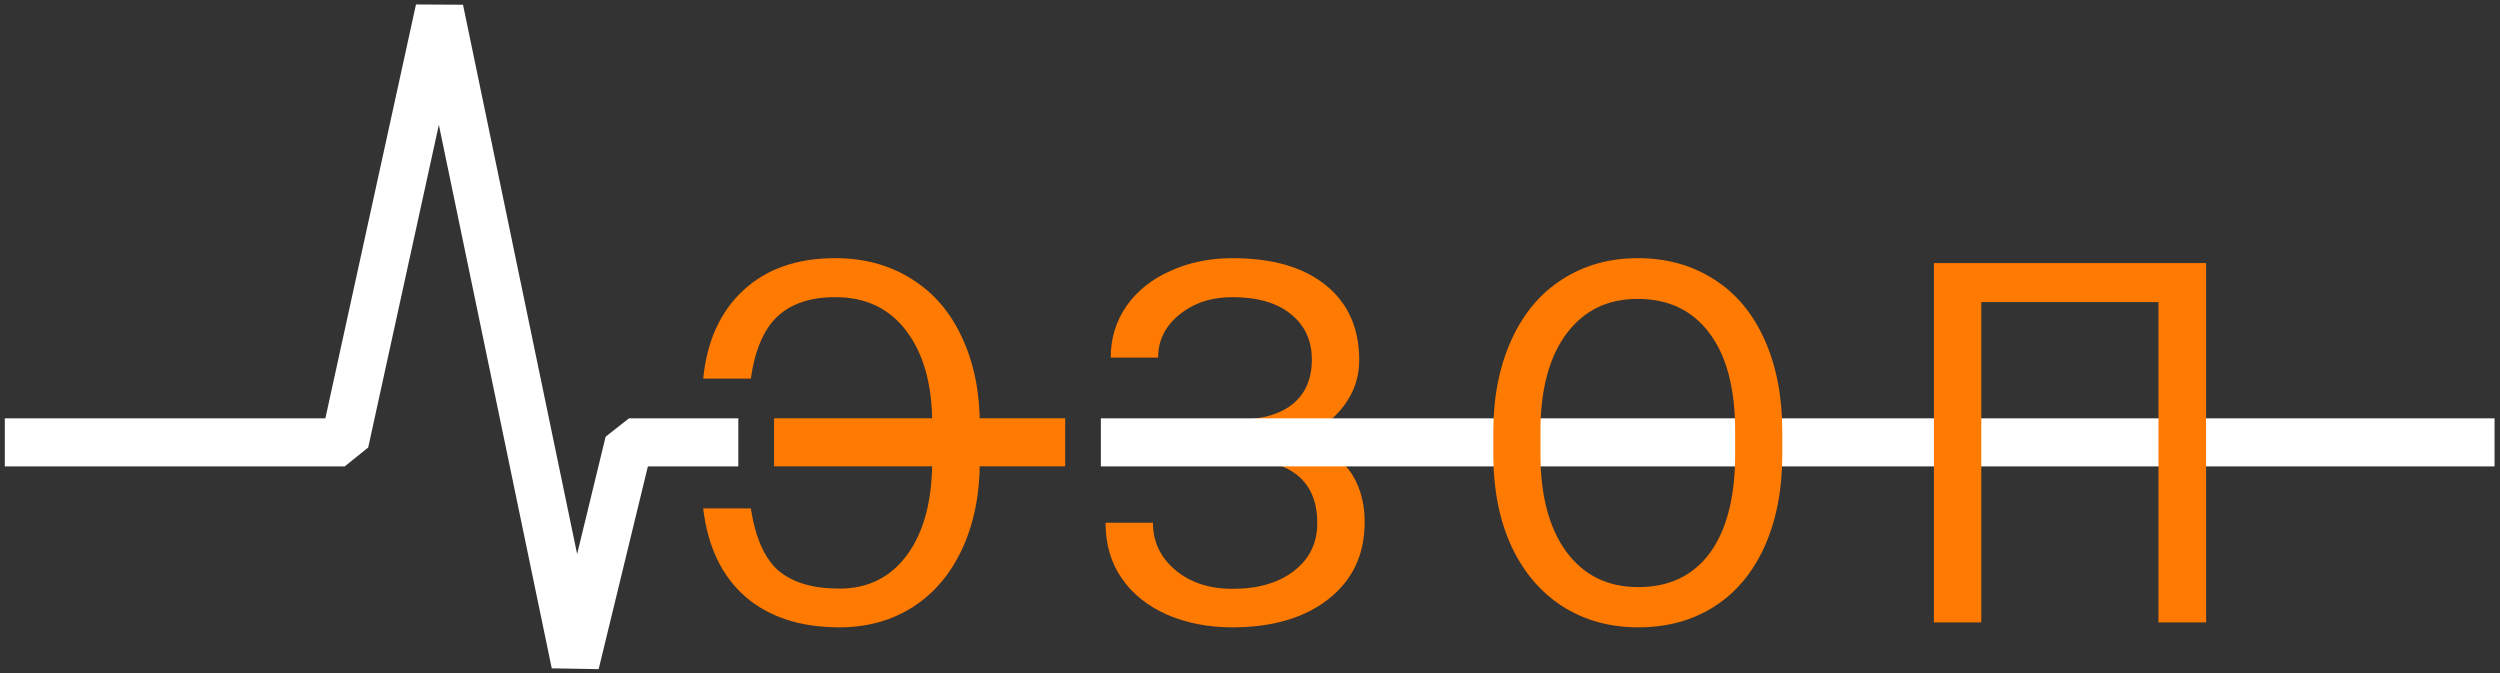
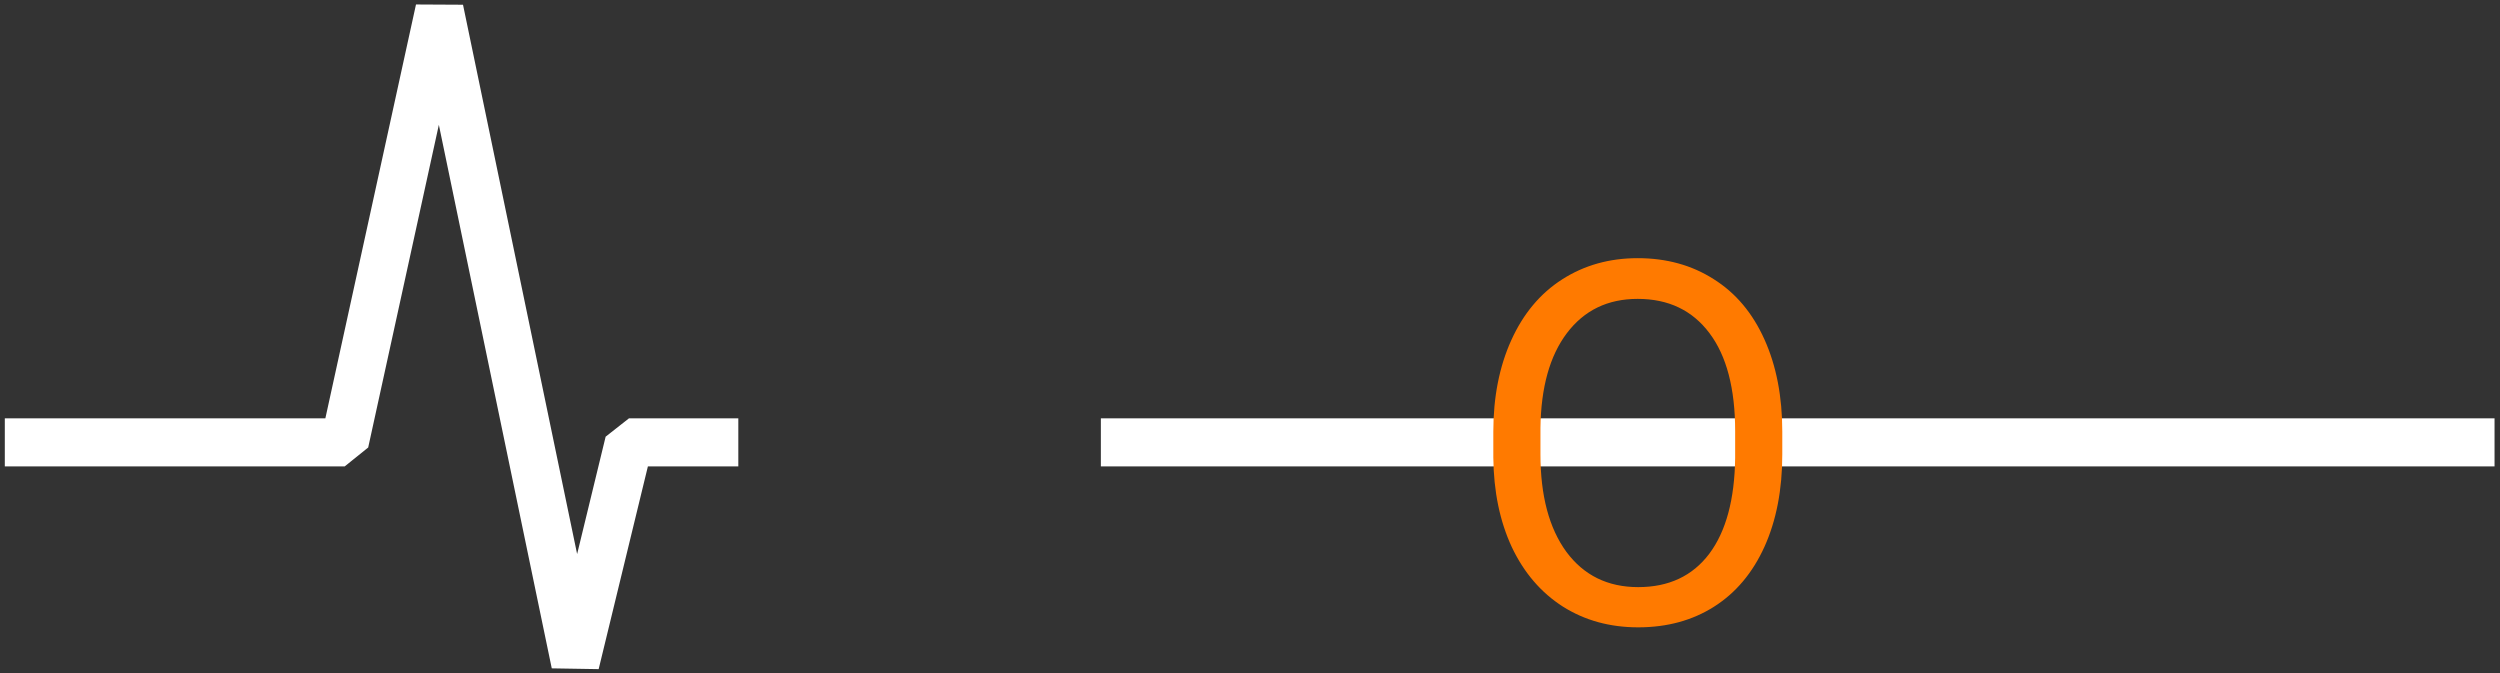
<svg xmlns="http://www.w3.org/2000/svg" width="260" height="70" viewBox="0 0 260 70" fill="none">
  <rect x="0" y="0" width="260" height="70" fill="#333333" stroke="none" />
-   <path d="M78.086 52.873C78.565 55.952 79.532 58.117 80.986 59.366C82.457 60.598 84.562 61.214 87.299 61.214C90.259 61.214 92.595 60.059 94.306 57.749C96.034 55.439 96.915 52.231 96.949 48.125H82.244V44.07H96.949C96.949 40.015 96.059 36.807 94.28 34.446C92.518 32.085 90.046 30.904 86.863 30.904C84.297 30.904 82.295 31.571 80.858 32.906C79.438 34.24 78.514 36.396 78.086 39.373H73.133C73.526 35.455 74.921 32.393 77.316 30.186C79.711 27.961 82.894 26.849 86.863 26.849C89.874 26.849 92.518 27.568 94.793 29.005C97.086 30.425 98.84 32.461 100.055 35.113C101.286 37.748 101.902 40.785 101.902 44.224V47.945C101.902 51.384 101.295 54.421 100.08 57.056C98.865 59.691 97.146 61.718 94.922 63.138C92.715 64.541 90.174 65.243 87.299 65.243C83.227 65.243 79.96 64.174 77.496 62.035C75.049 59.879 73.595 56.825 73.133 52.873H78.086Z" fill="#FF7A00" />
-   <path d="M136.432 37.397C136.432 35.412 135.705 33.838 134.251 32.675C132.813 31.494 130.786 30.904 128.168 30.904C125.978 30.904 124.139 31.512 122.65 32.726C121.179 33.924 120.443 35.412 120.443 37.192H115.516C115.516 35.207 116.055 33.428 117.133 31.854C118.228 30.28 119.75 29.056 121.701 28.184C123.651 27.294 125.807 26.849 128.168 26.849C132.343 26.849 135.585 27.79 137.895 29.672C140.205 31.537 141.36 34.138 141.36 37.474C141.36 39.202 140.829 40.776 139.769 42.196C138.708 43.616 137.228 44.737 135.329 45.558C139.726 47.03 141.924 49.947 141.924 54.31C141.924 57.663 140.675 60.324 138.177 62.291C135.679 64.259 132.343 65.243 128.168 65.243C125.687 65.243 123.429 64.806 121.393 63.934C119.374 63.044 117.8 61.787 116.671 60.161C115.541 58.536 114.977 56.602 114.977 54.361H119.904C119.904 56.329 120.683 57.971 122.24 59.289C123.797 60.589 125.773 61.239 128.168 61.239C130.854 61.239 132.993 60.615 134.584 59.366C136.193 58.117 136.997 56.466 136.997 54.413C136.997 50.032 134.285 47.8 128.861 47.714H124.242V43.659H128.836C131.334 43.608 133.224 43.043 134.507 41.965C135.791 40.888 136.432 39.365 136.432 37.397Z" fill="#FF7A00" />
-   <path d="M83 46C93.263 46 98.017 46 108.28 46" stroke="#FF7A00" stroke-width="5" stroke-linecap="square" stroke-linejoin="bevel" />
  <path d="M3 46.005H35.85L45.705 1L59.831 69L65.415 46.005H74.285M116.99 46.005H256.932" stroke="white" stroke-width="5" stroke-linecap="square" stroke-linejoin="bevel" />
  <path d="M185.358 47.252C185.358 50.914 184.742 54.113 183.51 56.851C182.278 59.571 180.533 61.65 178.274 63.087C176.016 64.524 173.381 65.243 170.37 65.243C167.427 65.243 164.818 64.524 162.542 63.087C160.266 61.633 158.496 59.571 157.23 56.902C155.981 54.216 155.339 51.11 155.305 47.586V44.891C155.305 41.298 155.929 38.124 157.178 35.37C158.427 32.615 160.189 30.511 162.465 29.056C164.758 27.585 167.375 26.849 170.318 26.849C173.312 26.849 175.947 27.576 178.223 29.031C180.516 30.468 182.278 32.564 183.51 35.318C184.742 38.056 185.358 41.247 185.358 44.891V47.252ZM180.456 44.84C180.456 40.408 179.566 37.012 177.787 34.651C176.007 32.273 173.518 31.084 170.318 31.084C167.204 31.084 164.749 32.273 162.953 34.651C161.173 37.012 160.258 40.297 160.207 44.506V47.252C160.207 51.547 161.105 54.926 162.901 57.39C164.715 59.836 167.204 61.06 170.37 61.06C173.552 61.06 176.016 59.905 177.761 57.595C179.506 55.268 180.404 51.94 180.456 47.611V44.84Z" fill="#FF7A00" />
-   <path d="M229.434 64.73H224.481V31.417H206.054V64.73H201.127V27.362H229.434V64.73Z" fill="#FF7A00" />
</svg>